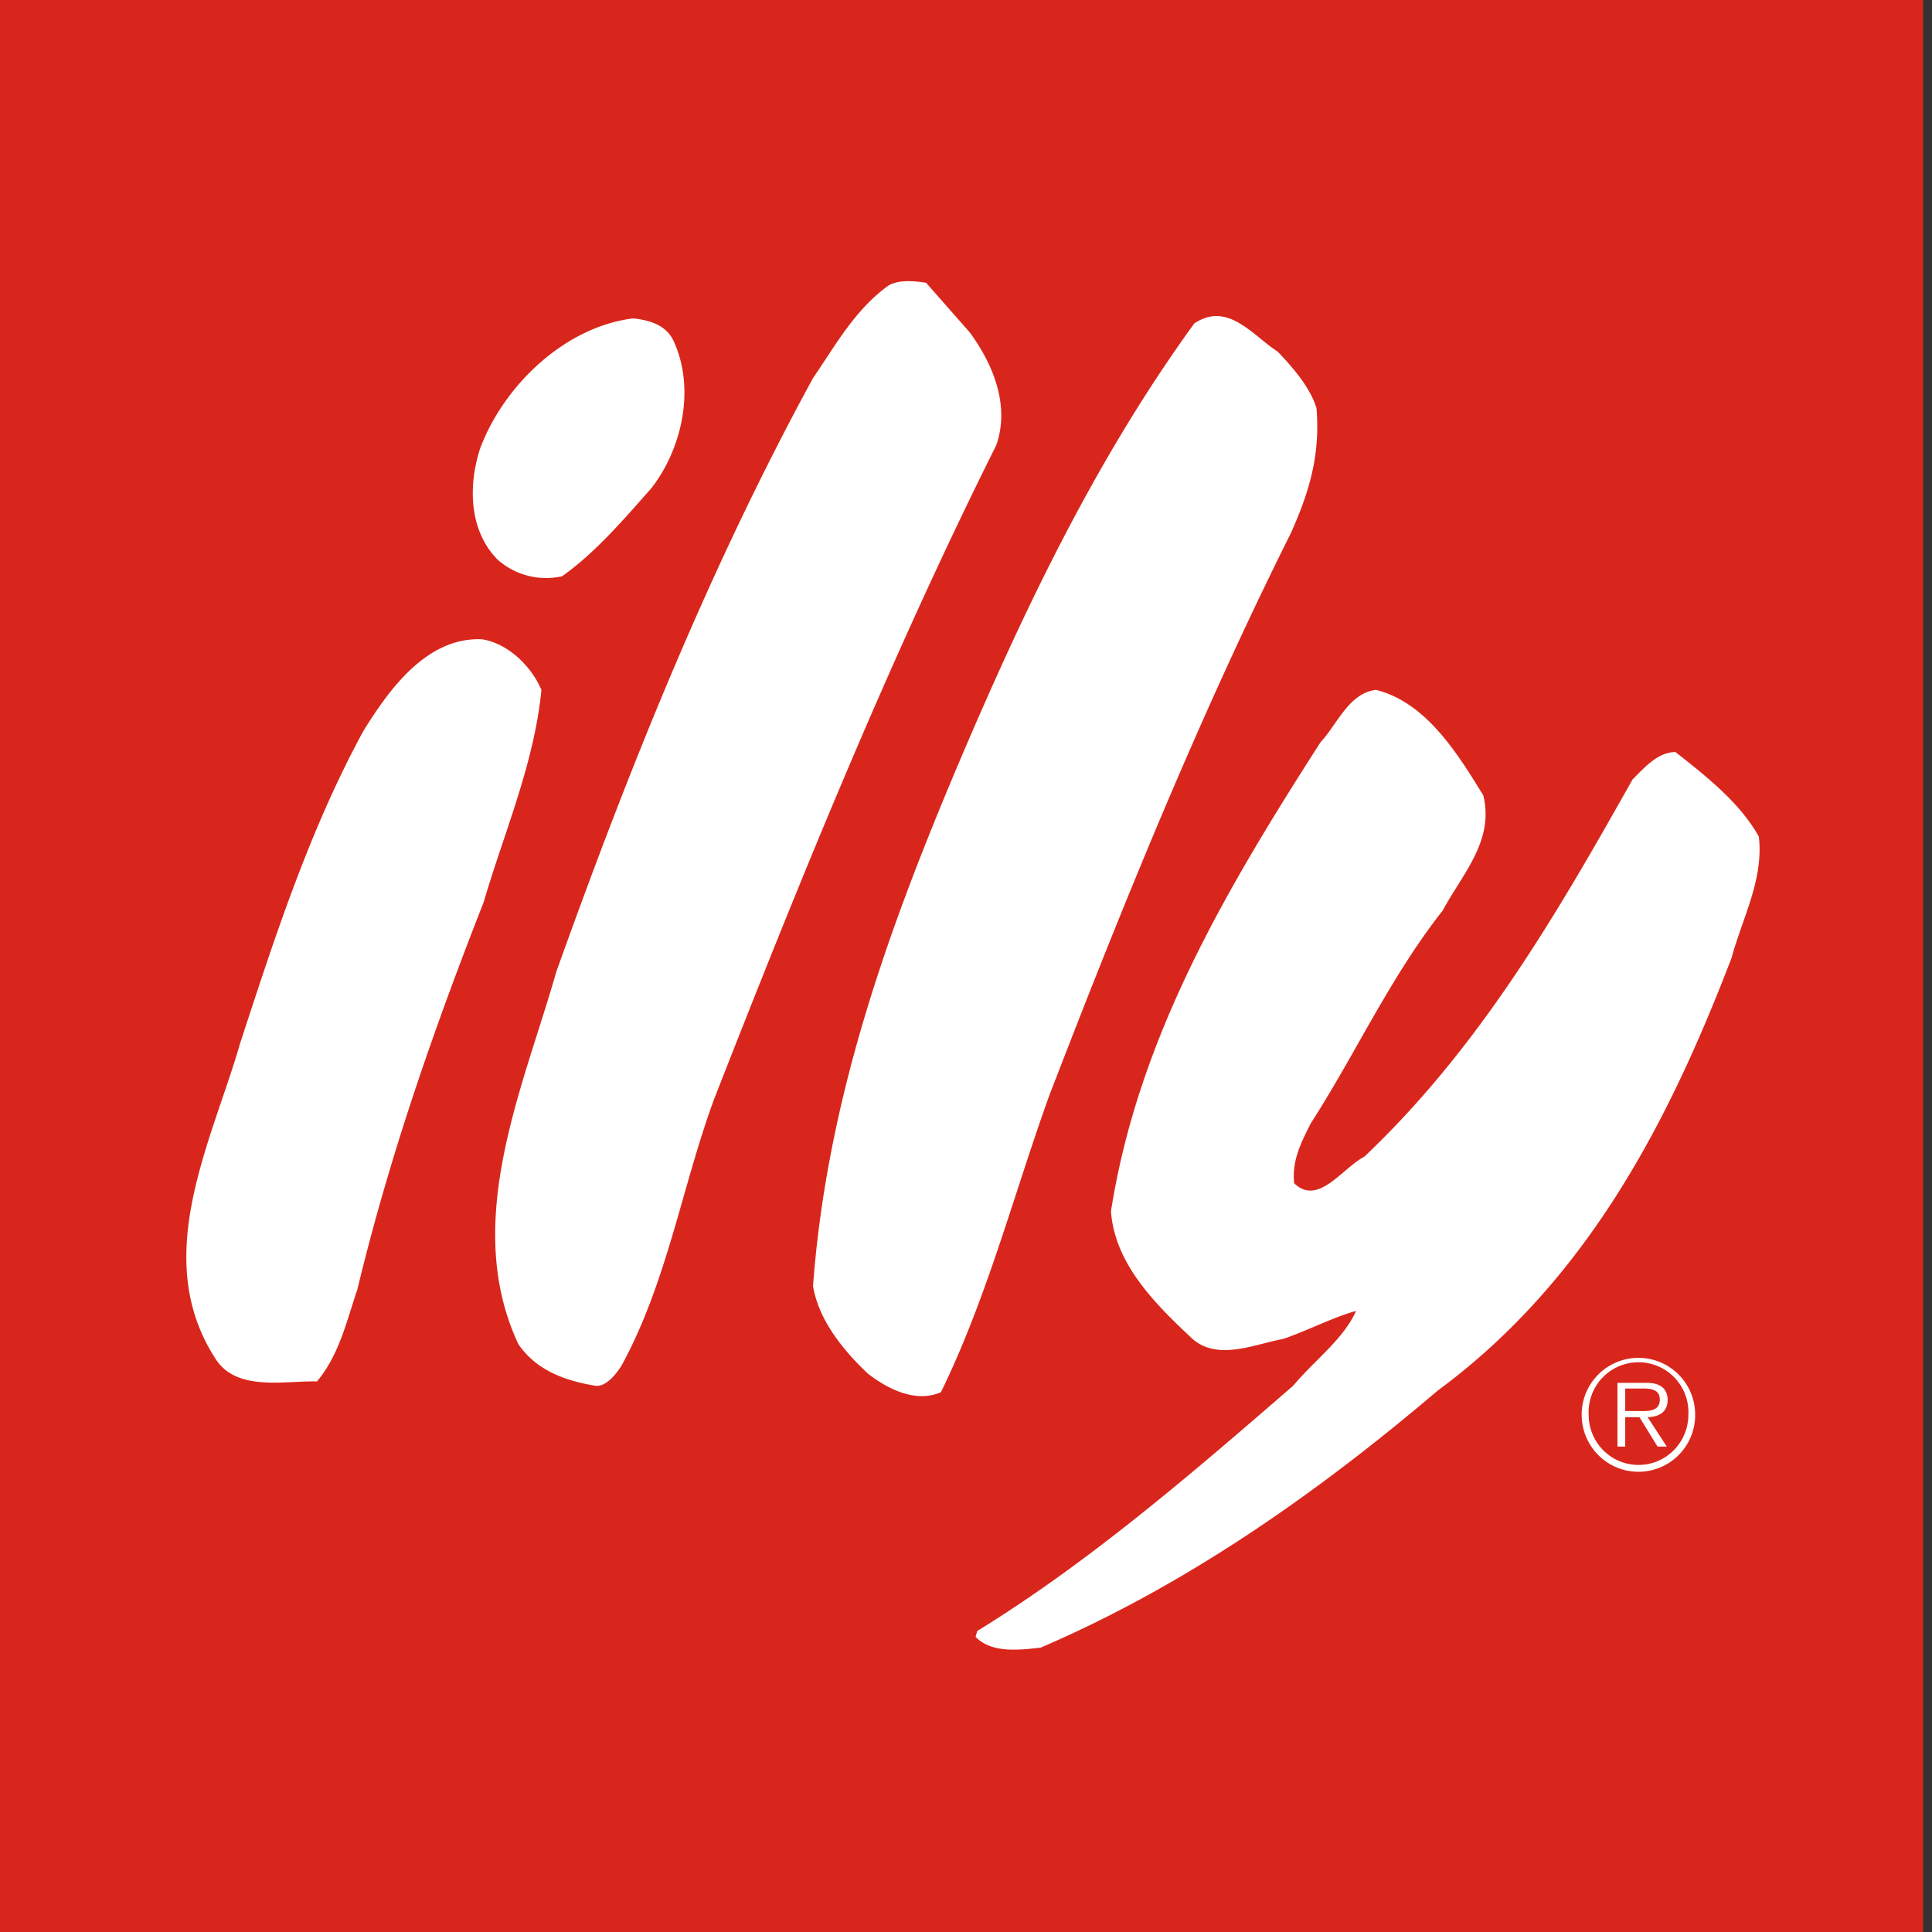
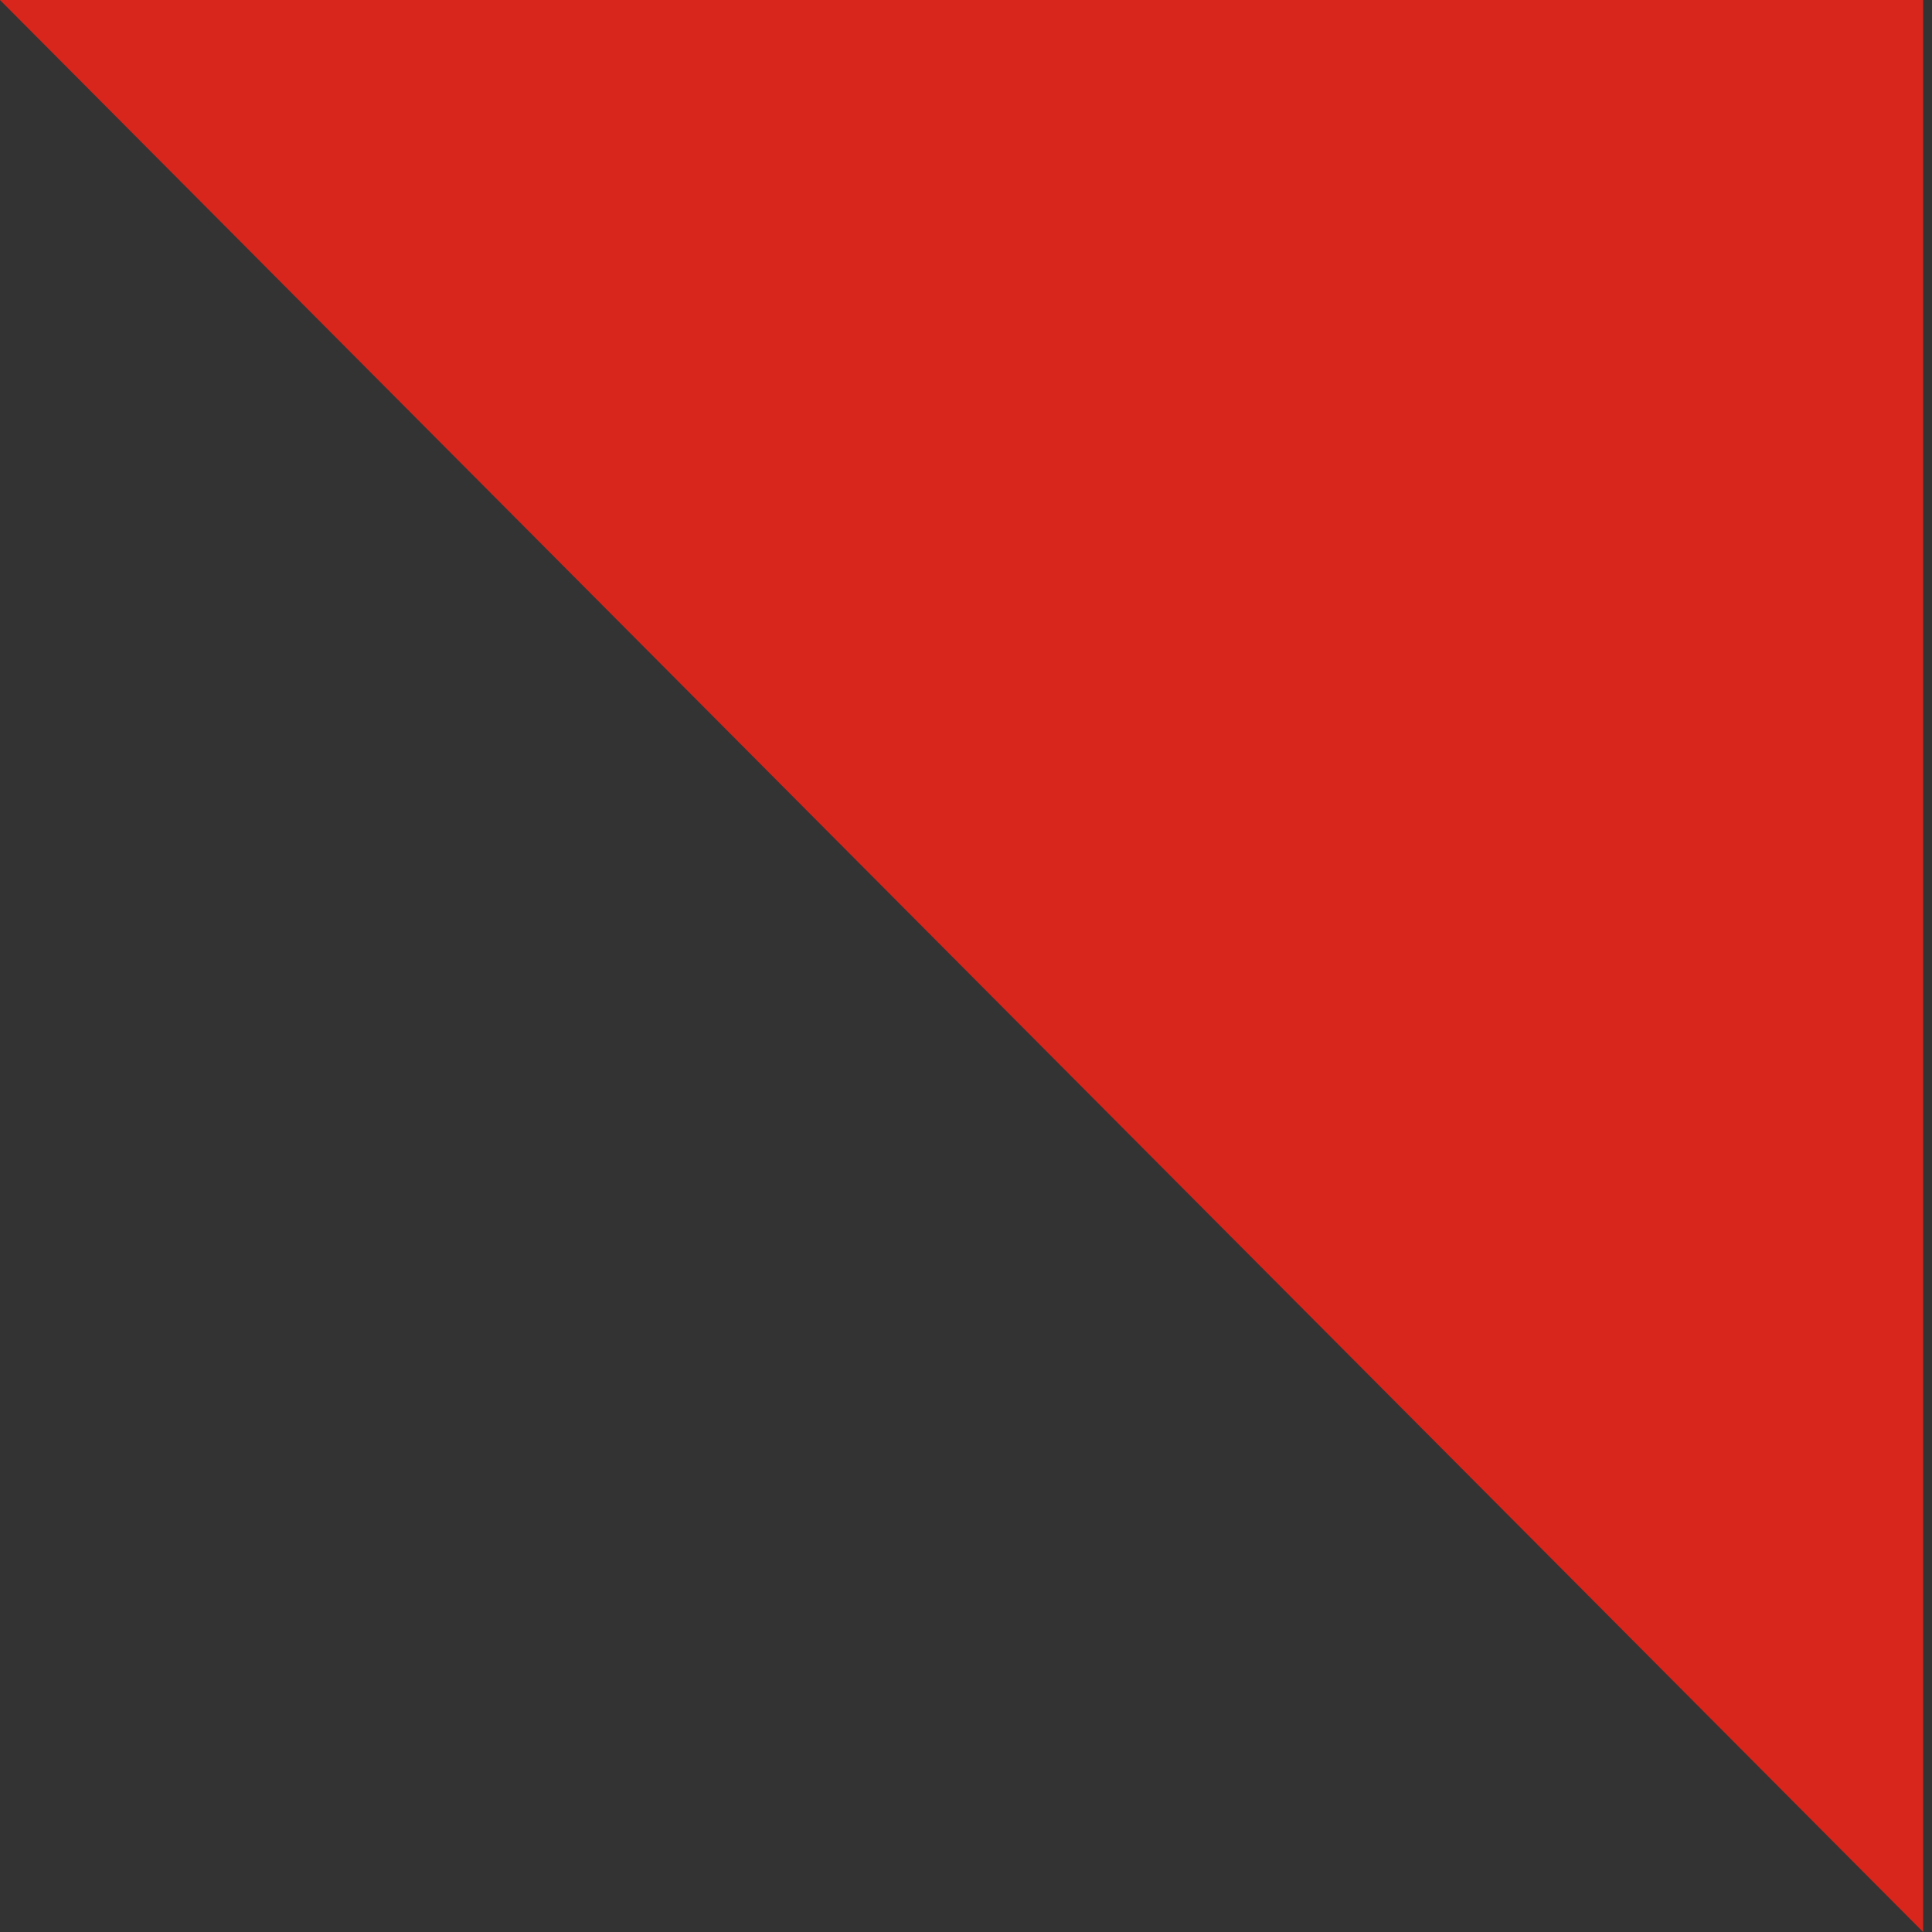
<svg xmlns="http://www.w3.org/2000/svg" width="48" height="48" fill="none" viewBox="0 0 48 48">
  <rect x="0" y="0" width="48" height="48" fill="#333333" stroke="none" />
  <g fill-rule="evenodd" clip-path="url(#a)" clip-rule="evenodd">
-     <path fill="#D9261C" d="M0 0h47.779v48H0z" />
-     <path fill="#fff" d="M24.095 8.26c.574.784 1.004 1.814.656 2.803-2.645 5.294-4.86 10.753-7.013 16.254-.8 2.183-1.169 4.552-2.297 6.612-.143.227-.41.557-.677.495-.717-.123-1.435-.37-1.886-1.03-1.415-3.028.123-6.366.943-9.25 1.805-5.047 3.794-10.012 6.378-14.75.553-.803 1.045-1.71 1.886-2.307.267-.145.636-.104.923-.062zM31.743 8.735c.41.432.8.886.964 1.4.103 1.216-.205 2.143-.636 3.111-2.276 4.553-4.183 9.25-6.008 13.988-.881 2.452-1.538 5.006-2.686 7.355-.615.268-1.292-.062-1.805-.453-.635-.598-1.23-1.34-1.373-2.184.348-4.656 1.866-8.838 3.588-12.917 1.62-3.811 3.404-7.58 5.885-11 .84-.557 1.456.308 2.071.7M16.733 8.467c.554 1.195.205 2.698-.554 3.667-.676.762-1.374 1.586-2.214 2.183a1.817 1.817 0 0 1-1.6-.411c-.717-.722-.738-1.854-.43-2.782.594-1.565 2.112-3.007 3.793-3.213.41.04.82.165 1.005.556M13.452 17.14c-.184 1.854-.923 3.523-1.435 5.274-1.23 3.13-2.338 6.303-3.138 9.62-.266.783-.45 1.628-1.004 2.287-.82-.02-2.03.268-2.543-.598-1.6-2.513-.062-5.376.635-7.807.862-2.637 1.723-5.295 3.056-7.746.635-1.03 1.579-2.349 2.953-2.287.656.103 1.23.68 1.476 1.257M36.85 19.756c.287 1.133-.534 1.978-1.005 2.864-1.313 1.668-2.154 3.543-3.282 5.294-.225.453-.471.907-.41 1.483.595.577 1.19-.37 1.743-.659 2.892-2.74 4.82-6.098 6.665-9.373.307-.31.636-.68 1.066-.68.759.597 1.6 1.257 2.071 2.101.123 1.071-.41 2.02-.676 3.008-1.518 3.955-3.528 7.972-7.3 10.753-3.077 2.617-6.316 4.862-9.864 6.387-.533.062-1.23.144-1.62-.268l.041-.144c2.748-1.69 5.29-3.873 7.854-6.098.492-.597 1.25-1.154 1.558-1.854-.594.164-1.21.494-1.825.7-.697.124-1.62.556-2.255-.02-.944-.886-1.908-1.855-2.01-3.152.677-4.326 2.871-8.014 5.209-11.66.41-.433.697-1.216 1.374-1.298 1.25.309 2.03 1.586 2.665 2.616M40.71 36.566a1.41 1.41 0 0 0 1.406-1.42 1.41 1.41 0 1 0-2.82 0c0 .786.631 1.42 1.414 1.42m0-.17c-.687 0-1.24-.556-1.24-1.25a1.24 1.24 0 1 1 2.477 0c0 .694-.555 1.25-1.237 1.25m.225-1.187c.28-.007.498-.122.498-.434 0-.133-.06-.274-.177-.34-.118-.071-.251-.079-.384-.079h-.686v1.584h.192v-.73h.354l.45.73h.229zm-.557-.152v-.56h.45c.195 0 .41.03.41.275 0 .322-.344.285-.565.285z" />
+     <path fill="#D9261C" d="M0 0h47.779v48z" />
  </g>
  <defs>
    <clipPath id="a">
      <path fill="#fff" d="M0 0h47.779v48H0z" />
    </clipPath>
  </defs>
</svg>